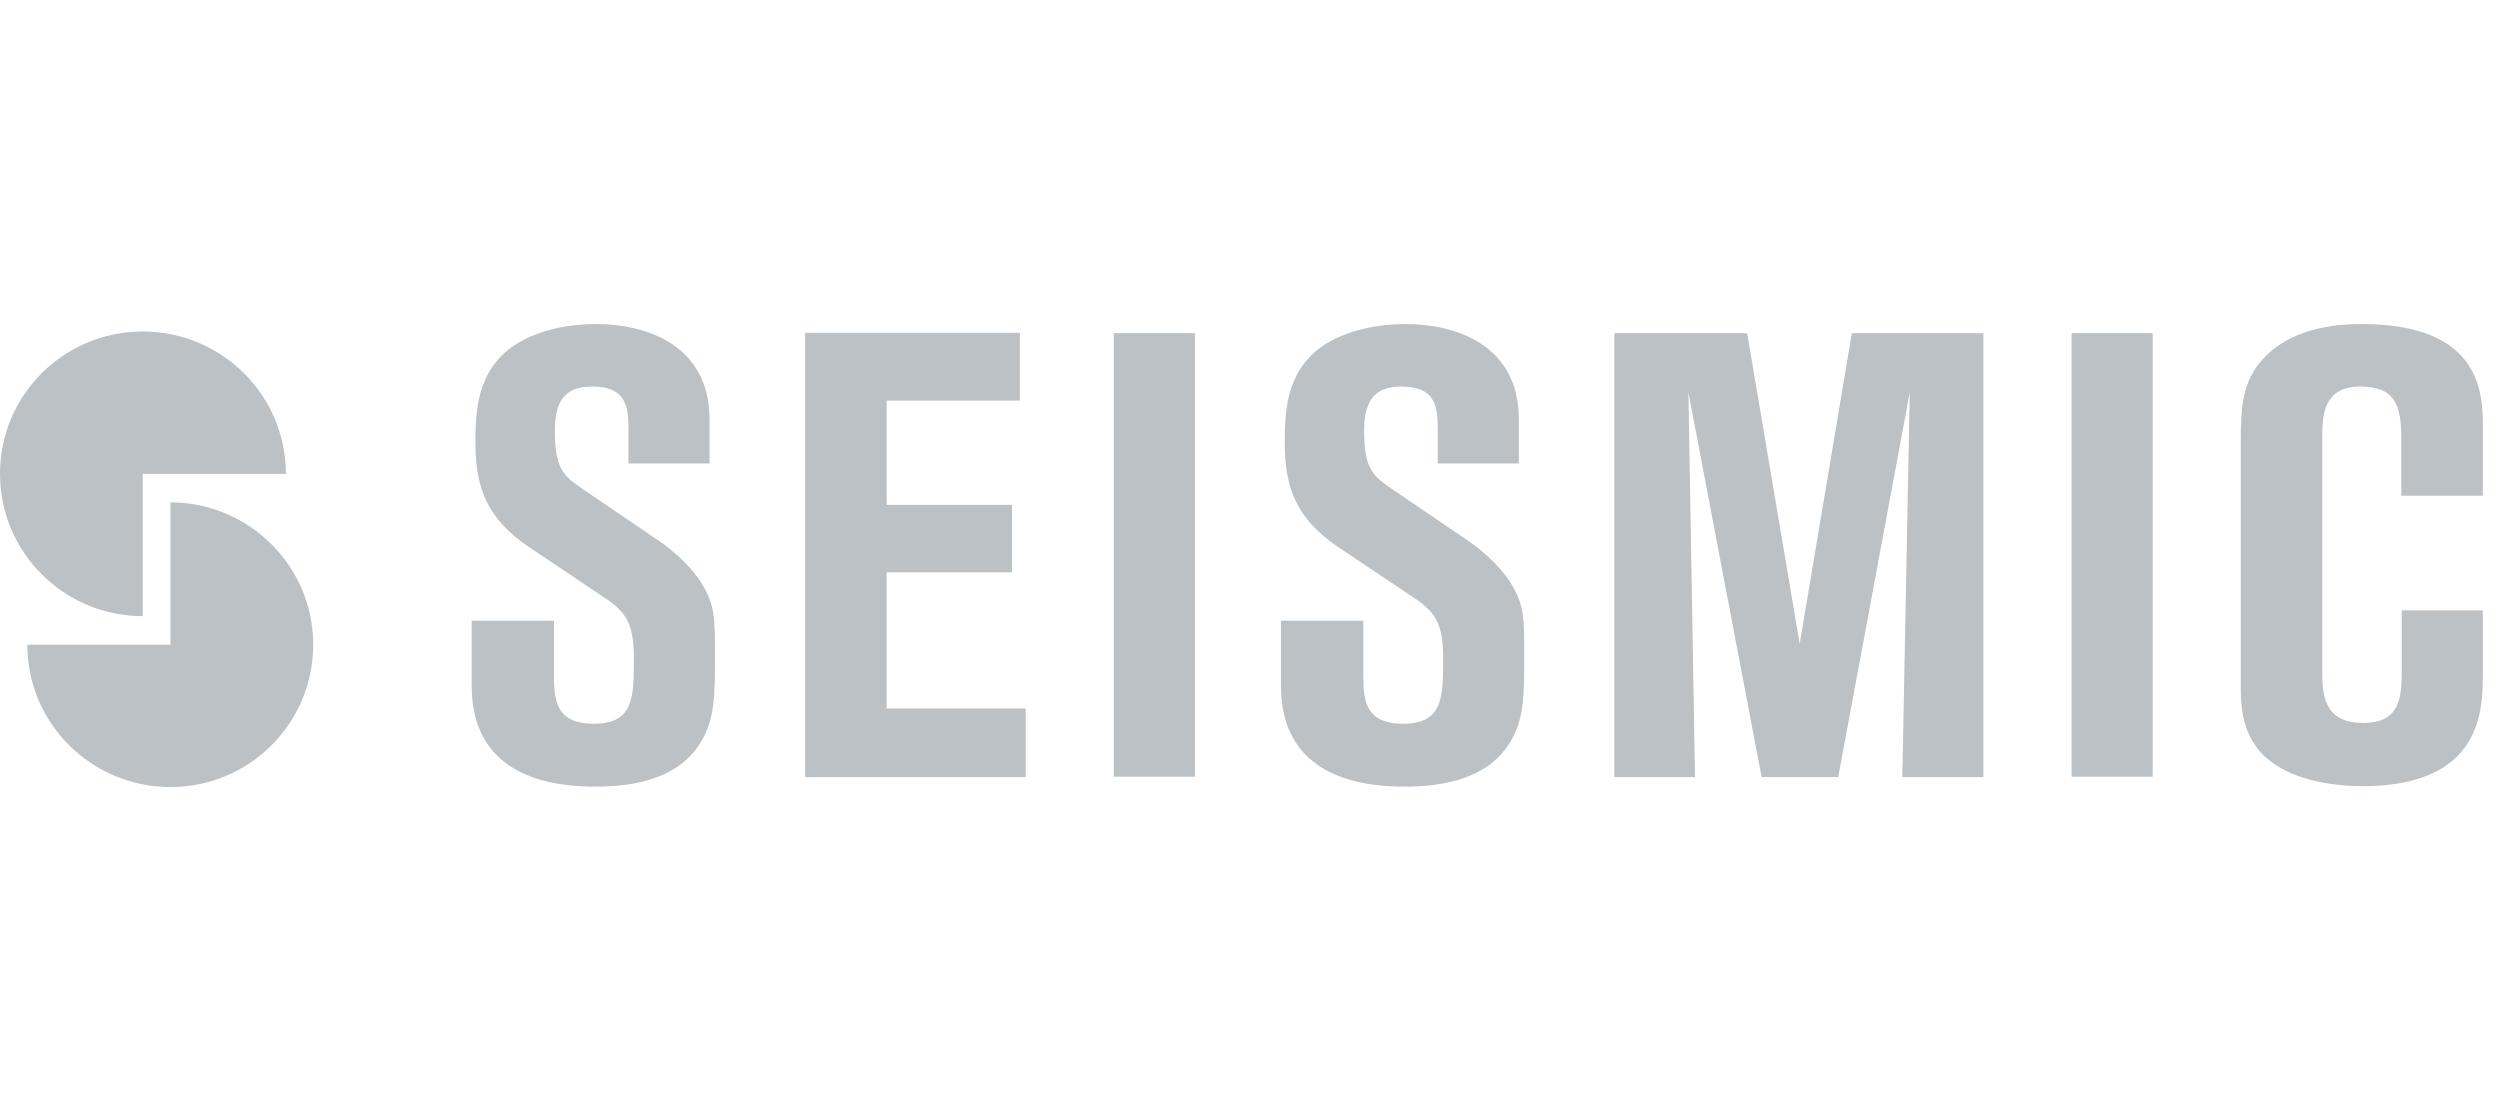
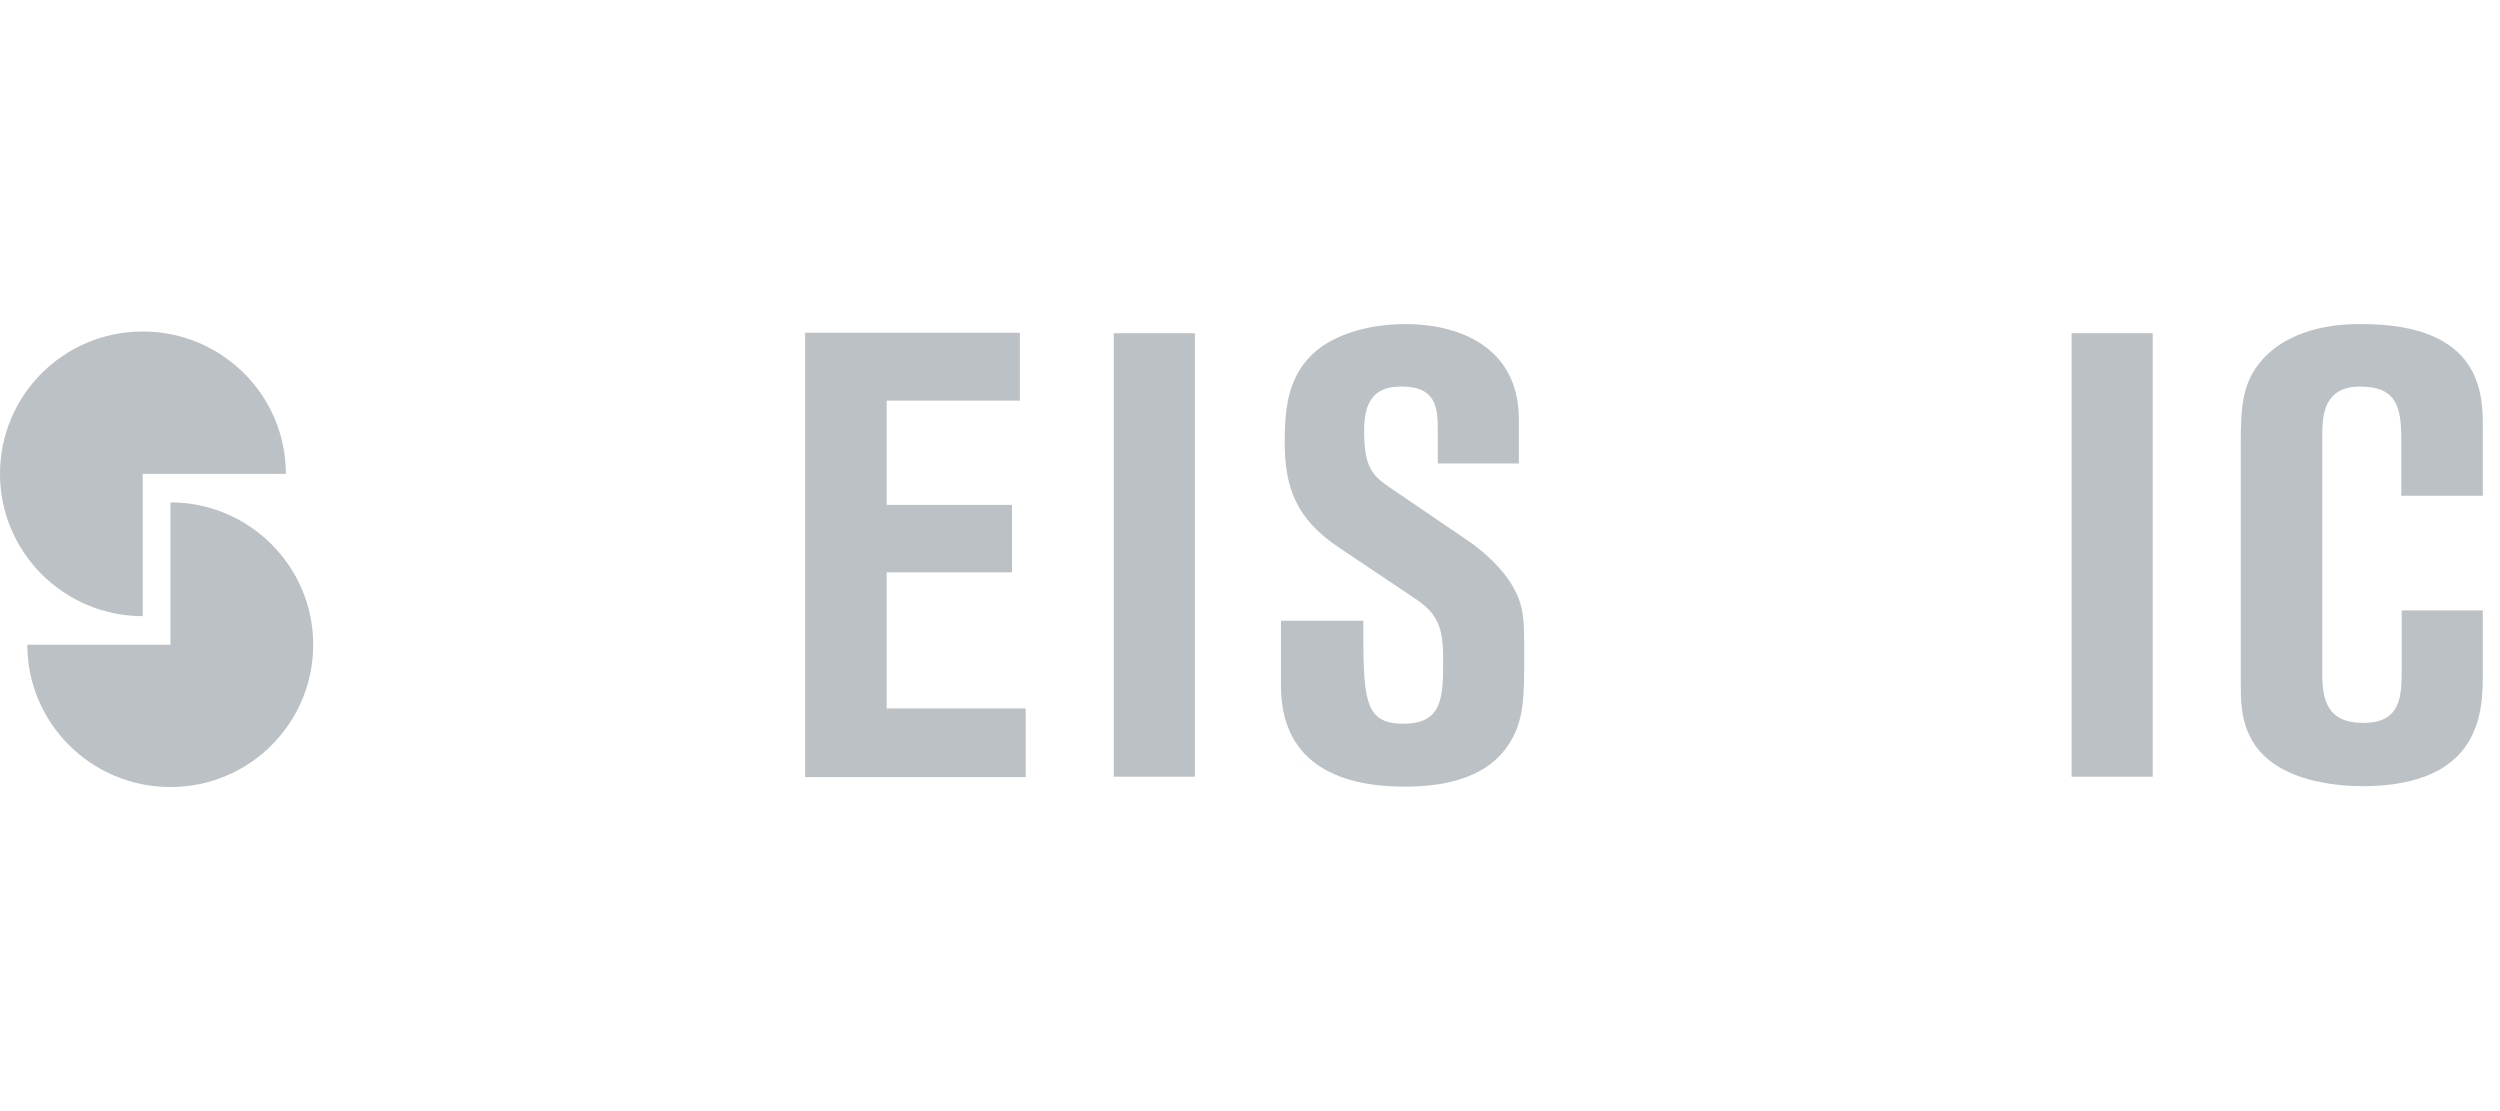
<svg xmlns="http://www.w3.org/2000/svg" width="108" height="48" viewBox="0 0 108 48" fill="none">
-   <path d="M20.412 26.815H23.933V29.031C23.933 30.139 23.933 31.265 25.648 31.265C27.382 31.265 27.382 30.122 27.382 28.424C27.382 27.065 27.114 26.493 26.185 25.868L22.825 23.616C21.037 22.4 20.537 21.06 20.537 19.112C20.537 17.61 20.68 16.18 21.913 15.144C22.628 14.554 23.915 14 25.774 14C27.829 14 30.653 14.84 30.653 18.129V20.023H27.15V18.647C27.15 17.718 27.15 16.699 25.595 16.699C24.648 16.699 23.968 17.056 23.968 18.593C23.968 20.202 24.326 20.541 25.077 21.06L28.544 23.419C29.223 23.902 29.956 24.581 30.367 25.296C30.885 26.172 30.885 26.761 30.885 28.316C30.885 30.032 30.885 31.087 30.26 32.087C29.205 33.803 27.007 33.982 25.702 33.982C22.682 33.982 20.376 32.838 20.376 29.621V26.815H20.412Z" fill="#BBC1C4" />
  <path d="M34.783 14.376H44.059V17.307H38.304V21.811H43.719V24.724H38.304V30.605H44.309V33.572H34.783V14.376Z" fill="#BBC1C4" />
  <path d="M51.618 14.394H48.115V33.553H51.618V14.394Z" fill="#BBC1C4" />
-   <path d="M55.374 26.815H58.895V29.031C58.895 30.139 58.895 31.265 60.61 31.265C62.344 31.265 62.344 30.122 62.344 28.424C62.344 27.065 62.076 26.493 61.147 25.868L57.786 23.616C55.999 22.4 55.499 21.06 55.499 19.112C55.499 17.61 55.642 16.18 56.875 15.144C57.59 14.554 58.895 14 60.736 14C62.809 14 65.615 14.84 65.615 18.129V20.023H62.112V18.647C62.112 17.718 62.112 16.699 60.557 16.699C59.61 16.699 58.93 17.056 58.93 18.593C58.93 20.202 59.288 20.541 60.038 21.06L63.506 23.419C64.185 23.902 64.918 24.581 65.329 25.296C65.847 26.172 65.847 26.761 65.847 28.316C65.847 30.032 65.847 31.087 65.222 32.087C64.167 33.803 61.969 33.982 60.664 33.982C57.644 33.982 55.338 32.838 55.338 29.621V26.815H55.374Z" fill="#BBC1C4" />
-   <path d="M69.74 14.394H75.478L77.747 27.816L79.999 14.394H85.683V33.571H82.18L82.502 16.949L79.41 33.571H76.103L72.939 16.949L73.225 33.571H69.74V14.394Z" fill="#BBC1C4" />
+   <path d="M55.374 26.815H58.895C58.895 30.139 58.895 31.265 60.61 31.265C62.344 31.265 62.344 30.122 62.344 28.424C62.344 27.065 62.076 26.493 61.147 25.868L57.786 23.616C55.999 22.4 55.499 21.06 55.499 19.112C55.499 17.61 55.642 16.18 56.875 15.144C57.59 14.554 58.895 14 60.736 14C62.809 14 65.615 14.84 65.615 18.129V20.023H62.112V18.647C62.112 17.718 62.112 16.699 60.557 16.699C59.61 16.699 58.93 17.056 58.93 18.593C58.93 20.202 59.288 20.541 60.038 21.06L63.506 23.419C64.185 23.902 64.918 24.581 65.329 25.296C65.847 26.172 65.847 26.761 65.847 28.316C65.847 30.032 65.847 31.087 65.222 32.087C64.167 33.803 61.969 33.982 60.664 33.982C57.644 33.982 55.338 32.838 55.338 29.621V26.815H55.374Z" fill="#BBC1C4" />
  <path d="M92.996 14.394H89.493V33.553H92.996V14.394Z" fill="#BBC1C4" />
  <path d="M103.736 21.399V18.951C103.736 17.521 103.485 16.699 101.948 16.699C100.411 16.699 100.322 17.914 100.322 18.79V29.067C100.322 30.211 100.518 31.23 102.091 31.23C103.753 31.23 103.753 30.032 103.753 28.87V26.368H107.257V29.085C107.257 30.64 107.257 33.964 102.038 33.964C101.037 33.964 99.428 33.785 98.32 33.053C96.801 32.052 96.801 30.55 96.801 29.496V19.076C96.801 17.521 96.89 16.466 97.748 15.519C99.124 14.018 101.305 14 102.038 14C107.257 14 107.257 17.092 107.257 18.45V21.417H103.736V21.399Z" fill="#BBC1C4" />
  <path d="M6.166 20.47H12.35C12.35 17.074 9.58 14.321 6.166 14.321C2.752 14.321 0 17.074 0 20.47C0 23.866 2.77 26.618 6.166 26.618V20.47V20.47Z" fill="#BBC1C4" />
  <path d="M7.364 27.852H1.18C1.18 31.247 3.95 34 7.364 34C10.777 34 13.53 31.247 13.53 27.852C13.53 24.456 10.76 21.703 7.364 21.703V27.852V27.852Z" fill="#BBC1C4" />
</svg>